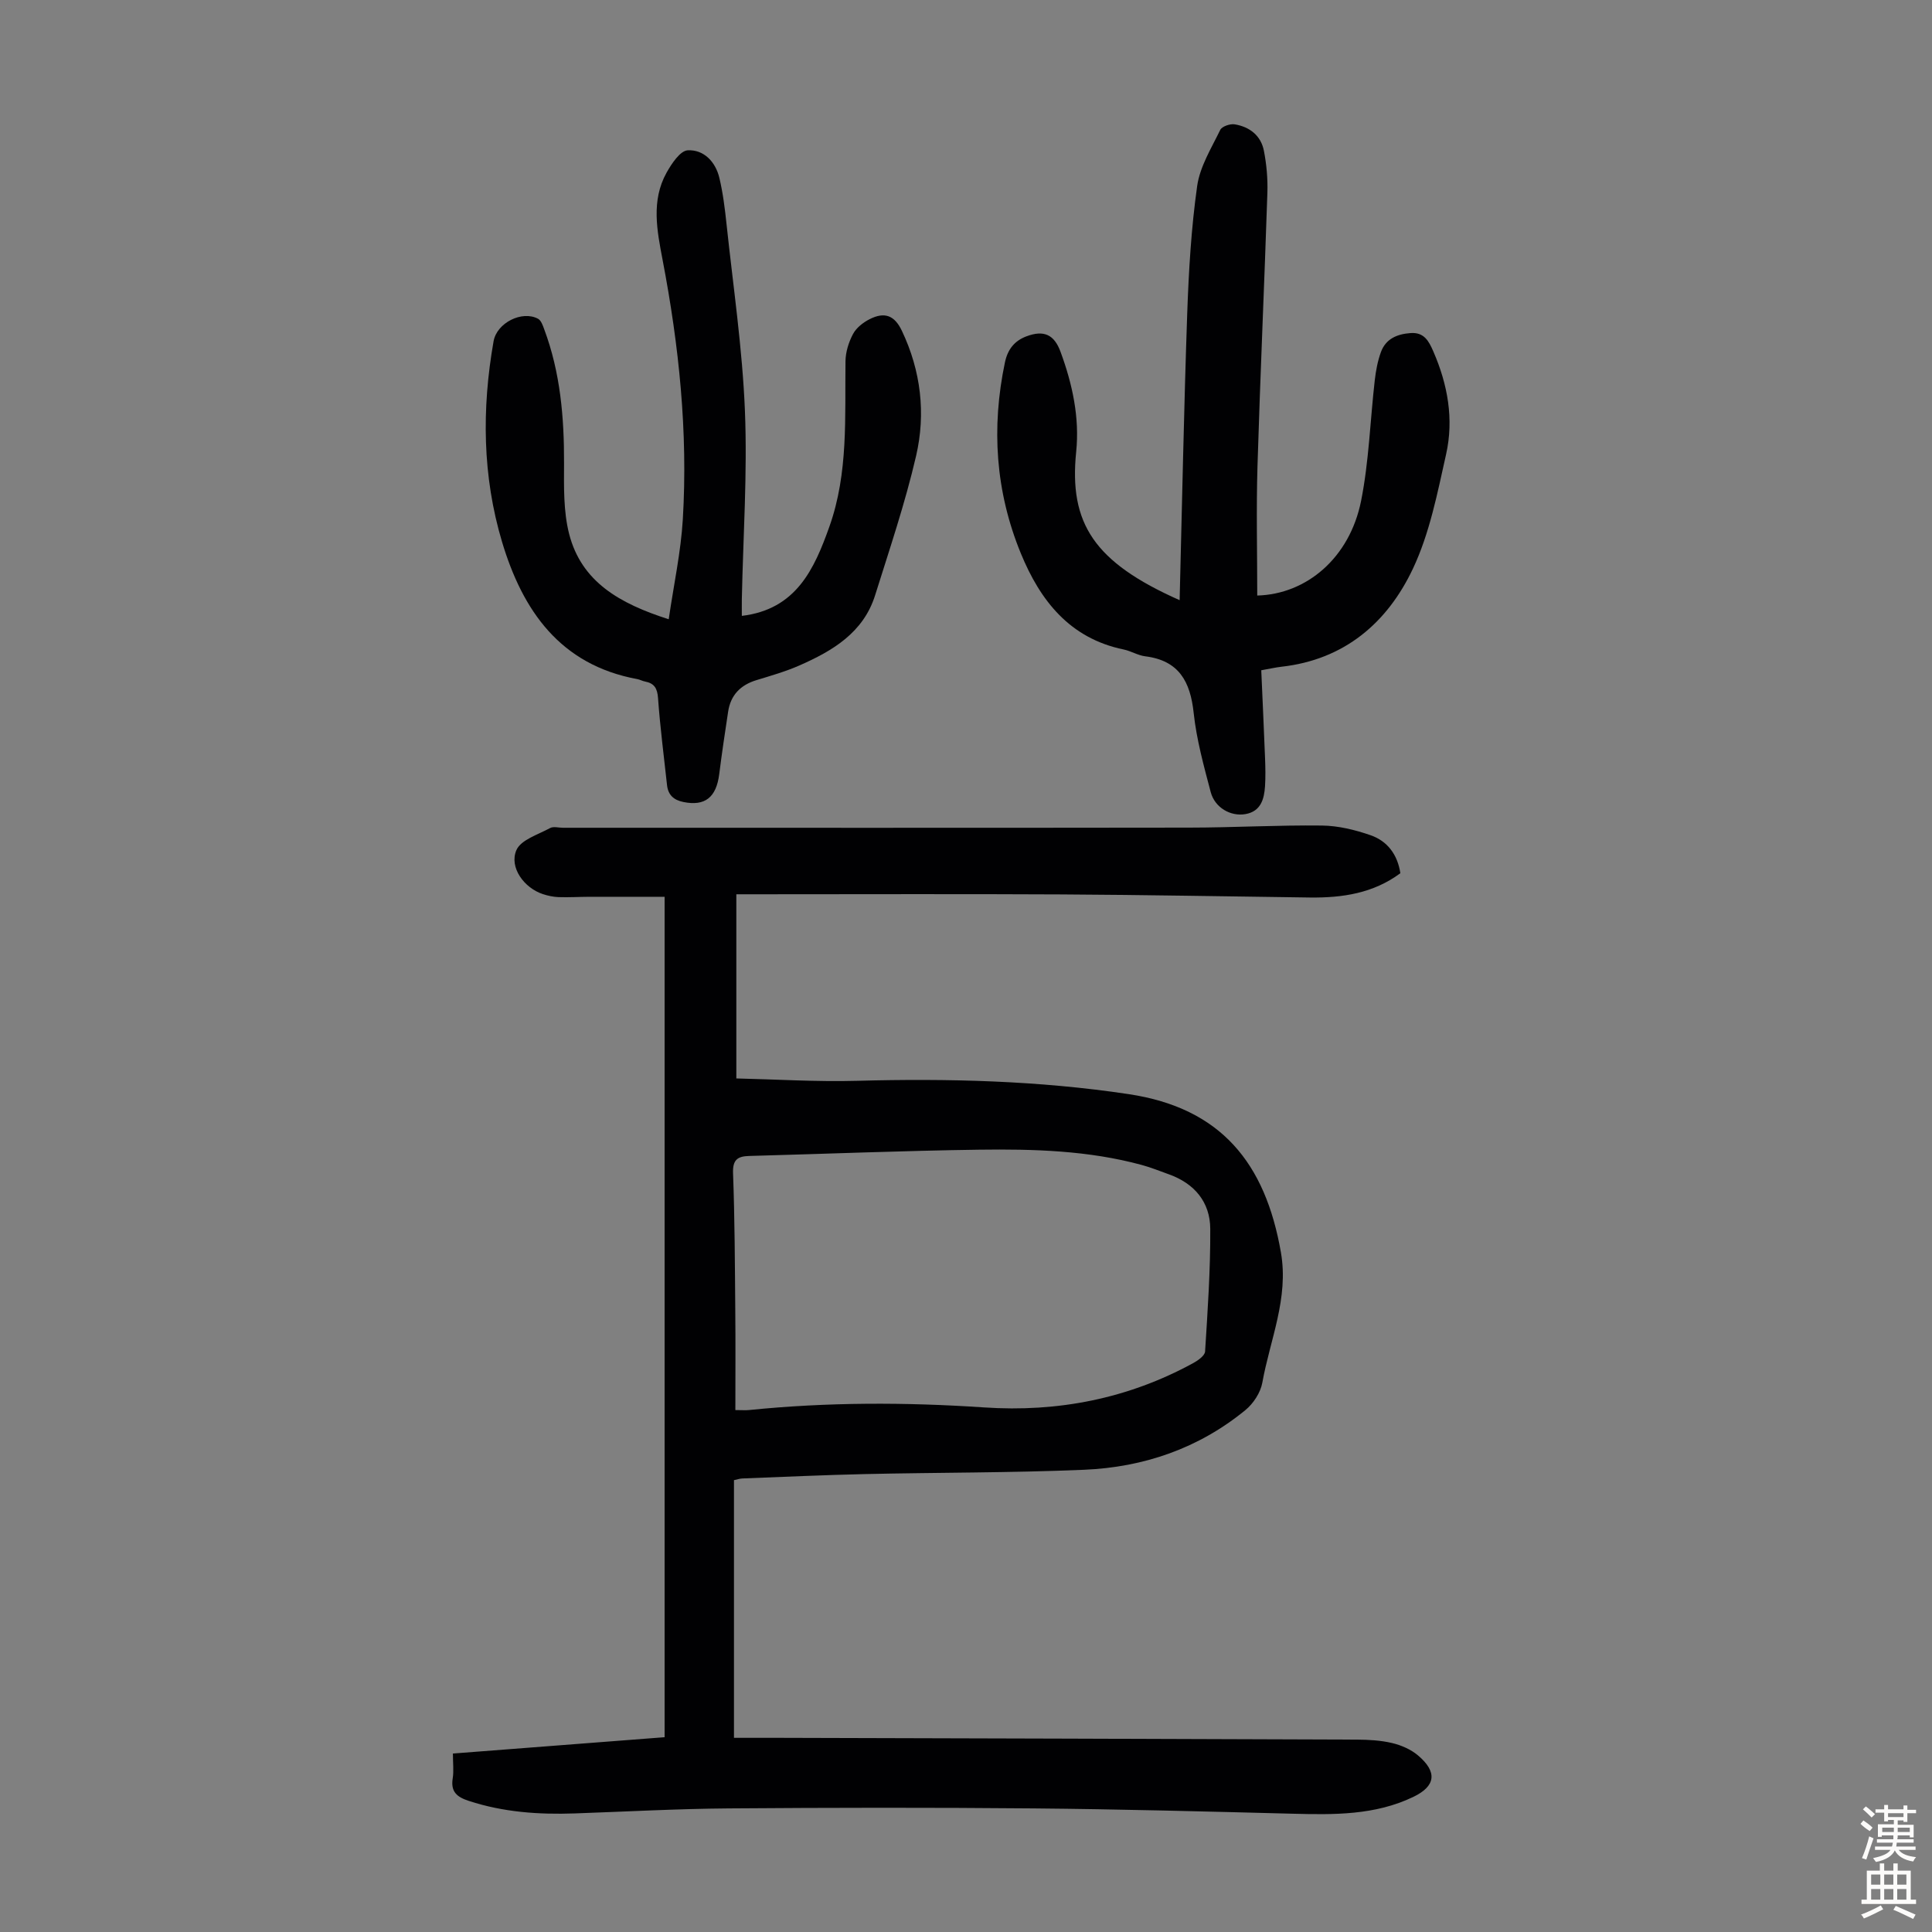
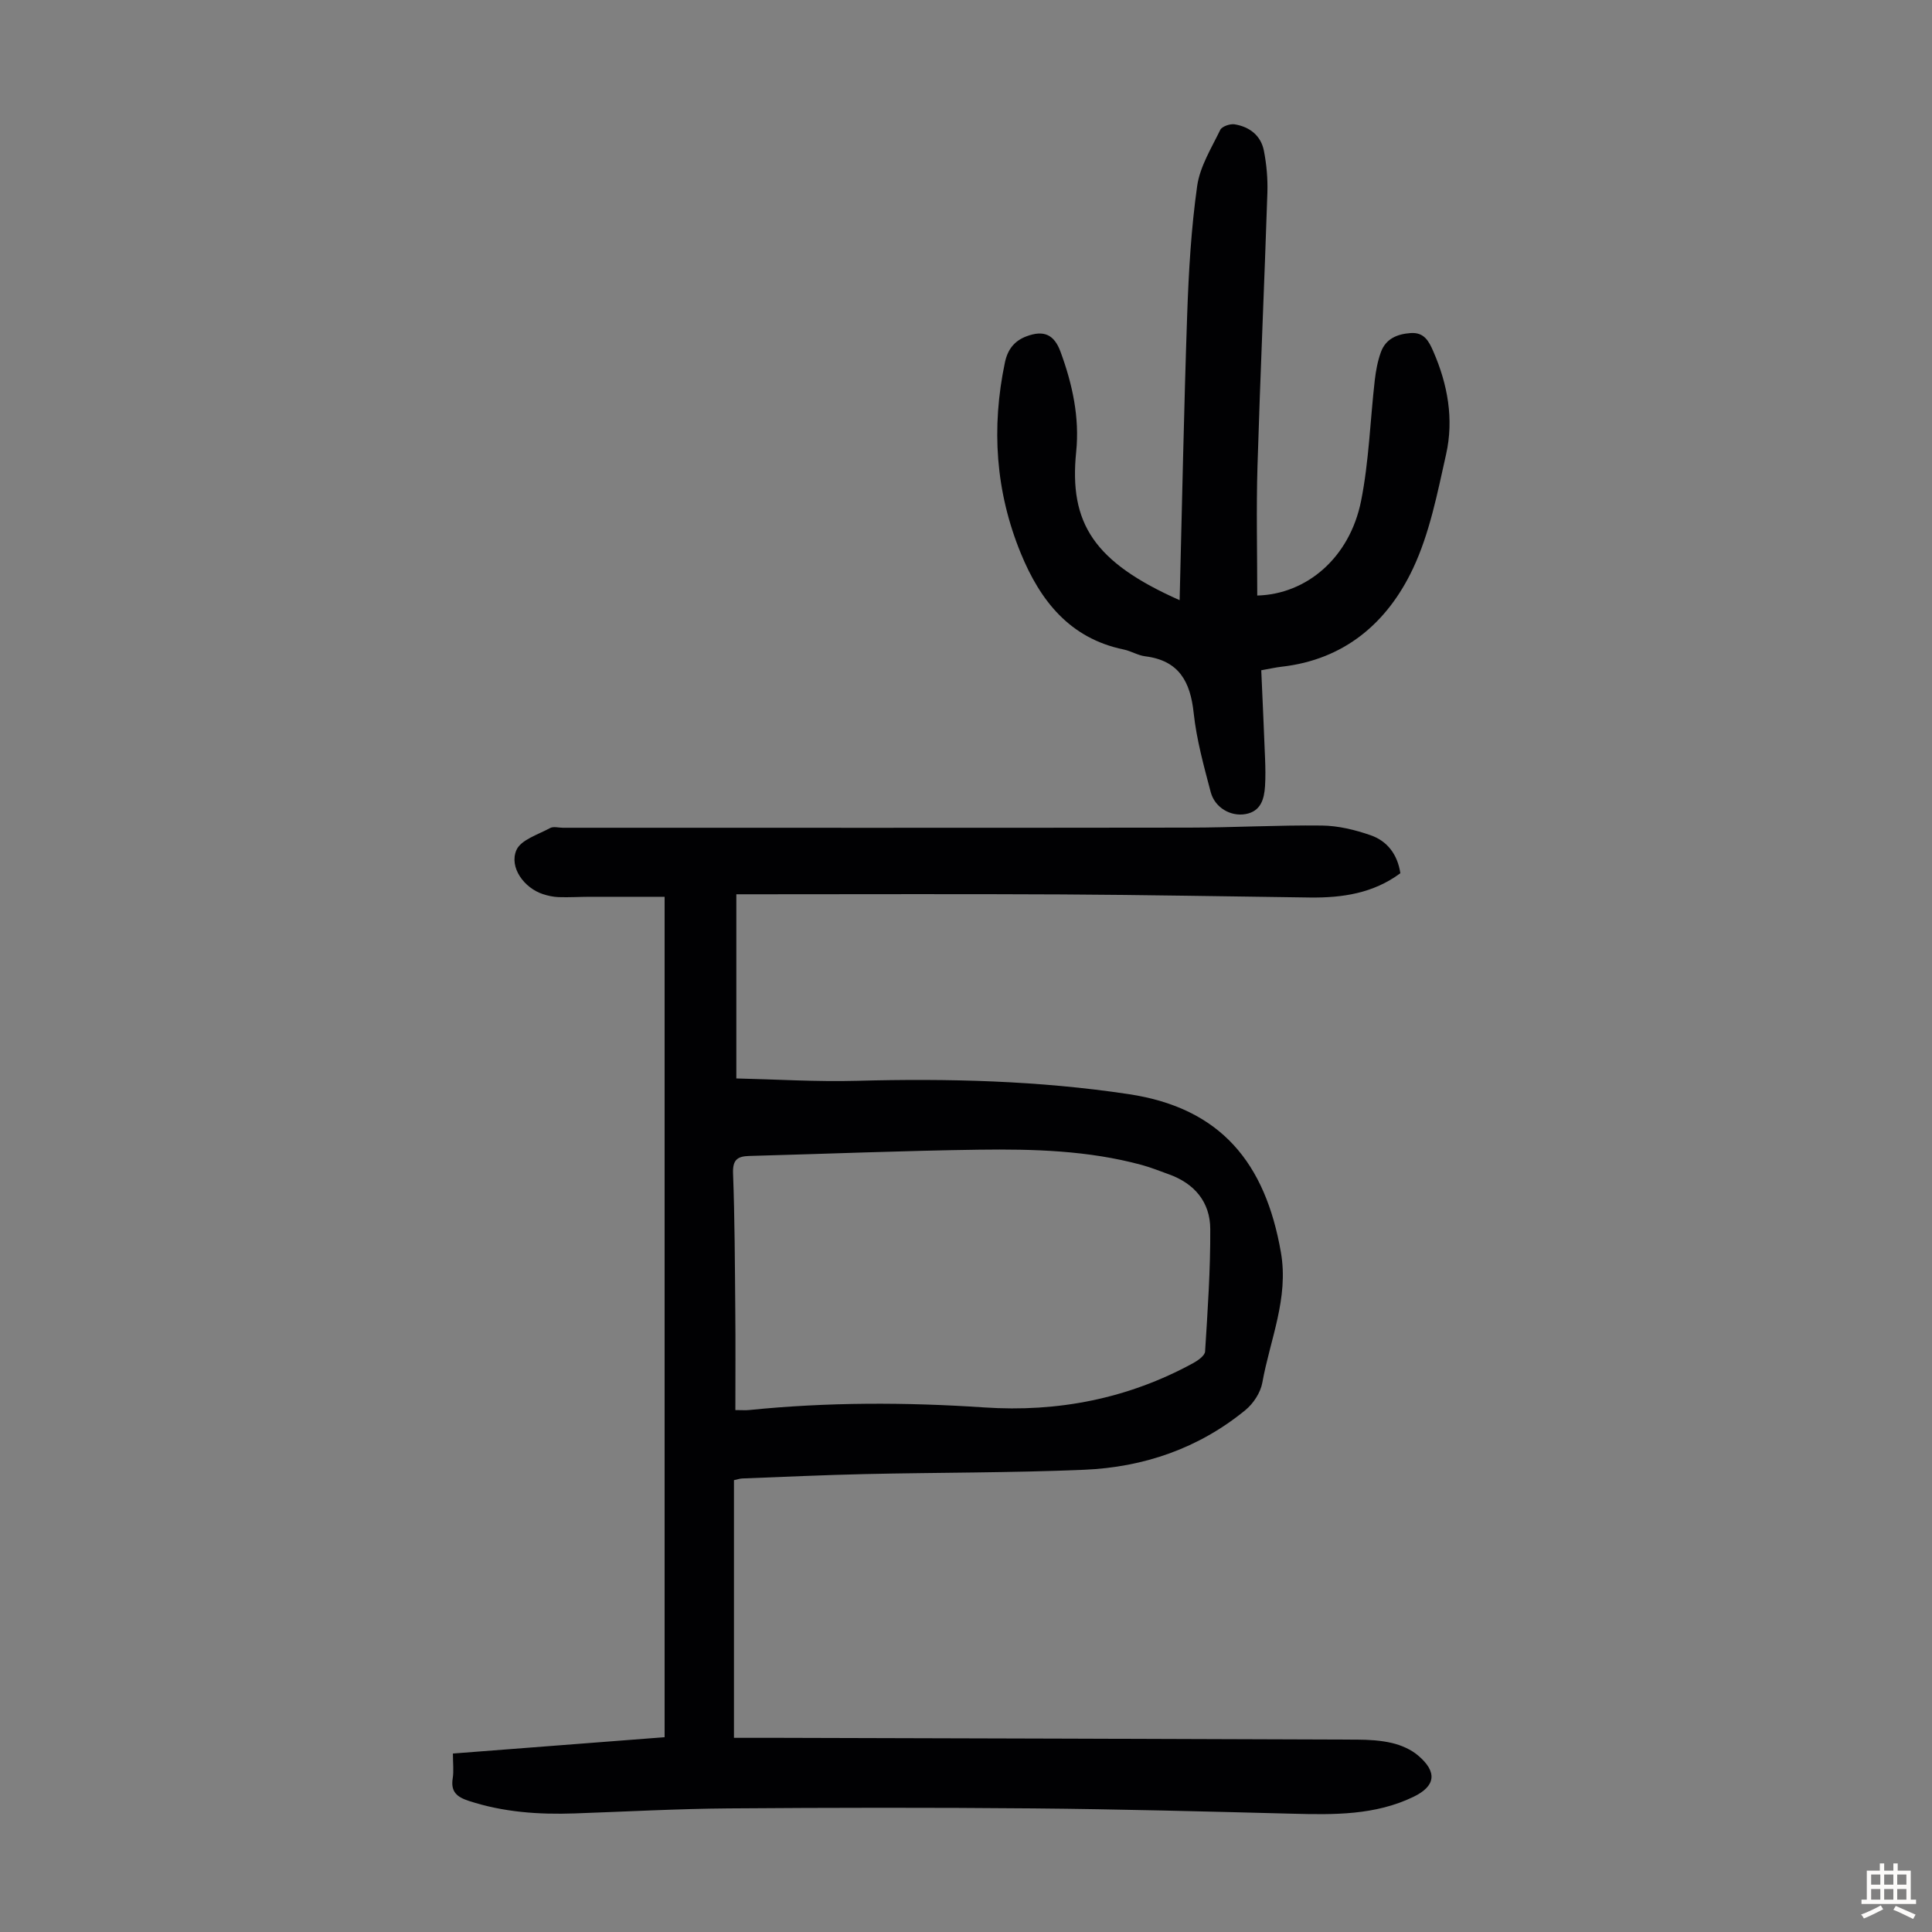
<svg xmlns="http://www.w3.org/2000/svg" enable-background="new 0 0 400 400" viewBox="0 0 400 400">
  <rect x="0" y="0" width="400" height="400" fill="#808080" stroke="none" />
  <g fill="#010103">
    <path d="m151.96 306.45v53.35c3.23 0 6.32-.01 9.41 0 39.85.11 79.69.21 119.54.37 2.45.01 4.96.15 7.32.71 1.89.45 3.87 1.31 5.34 2.55 4.07 3.43 3.69 6.37-.96 8.6-7.94 3.82-16.44 3.7-24.98 3.48-17.89-.46-35.79-.94-53.68-1.1-21.05-.19-42.09-.16-63.14 0-10.62.08-21.24.67-31.85 1.04-7.42.26-14.72-.25-21.86-2.58-2.5-.81-3.82-1.89-3.37-4.69.24-1.51.04-3.09.04-5.13 14.69-1.13 29.14-2.25 43.83-3.38 0-57.56 0-115.37 0-174-5.2 0-10.38-.01-15.57 0-2.12.01-4.25.14-6.37.07-1.1-.04-2.23-.28-3.28-.63-3.85-1.26-7-5.52-5.47-9.09.92-2.15 4.49-3.22 6.98-4.58.69-.38 1.76-.06 2.66-.06 43.21 0 86.43.03 129.64-.03 9.17-.01 18.35-.54 27.51-.43 3.38.04 6.87.89 10.08 2.01 3.45 1.2 5.56 3.97 6.15 7.86-5.6 4.16-12.01 5.11-18.71 5.03-17.12-.22-34.24-.55-51.36-.64-20.93-.11-41.87-.03-62.8-.03-1.33 0-2.65 0-4.61 0v38.13c8.09.18 16.57.72 25.02.49 18.83-.51 37.59-.04 56.22 2.76 19.1 2.87 28.29 14.26 31.51 32.77 1.65 9.5-2.25 18.04-3.85 26.97-.37 2.05-1.85 4.32-3.5 5.67-9.67 7.93-21.06 11.84-33.4 12.36-15.08.64-30.18.55-45.27.89-8.5.19-16.99.58-25.48.91-.54.02-1.07.21-1.74.35zm.29-14.51c1.36 0 2.12.07 2.87-.01 16.18-1.64 32.38-1.63 48.6-.54 15.3 1.03 29.83-1.8 43.35-9.19.98-.54 2.37-1.53 2.43-2.38.53-8.46 1.12-16.94 1.07-25.41-.03-5.52-3.25-9.37-8.54-11.27-1.89-.68-3.76-1.44-5.69-1.96-11.02-2.99-22.34-3.3-33.63-3.15-15.87.22-31.74.87-47.61 1.3-2.43.07-3.43.8-3.33 3.58.35 9.39.38 18.79.46 28.19.07 6.91.02 13.82.02 20.84z" />
    <path d="m244.23 124.26c.51-19.98.89-39.67 1.57-59.34.31-8.82.83-17.68 2.06-26.41.57-4.03 2.95-7.84 4.78-11.62.35-.72 2.04-1.3 2.98-1.15 3.09.51 5.45 2.32 6.06 5.49.55 2.82.81 5.77.72 8.64-.62 18.88-1.48 37.74-2.05 56.62-.27 8.93-.05 17.88-.05 26.81 10.18-.27 19.13-7.77 21.5-19.6 1.63-8.19 1.88-16.65 2.83-24.97.23-1.98.6-3.99 1.28-5.85 1-2.72 3.31-3.71 6.1-3.92 2.83-.22 3.81 1.65 4.74 3.79 2.99 6.85 4.28 14.04 2.65 21.3-1.8 8.03-3.4 16.34-6.87 23.69-5.29 11.19-14.18 18.84-27.21 20.3-1.22.14-2.42.42-4.19.73.27 6.1.55 12.21.79 18.32.07 1.9.11 3.8-.01 5.69-.18 2.7-.88 5.21-4.05 5.77-3.08.54-6.35-1.34-7.2-4.57-1.42-5.39-2.93-10.84-3.52-16.35-.69-6.51-3.04-10.88-10.04-11.75-1.52-.19-2.94-1.1-4.46-1.41-11.17-2.31-17.28-10.12-21.3-19.93-5.24-12.78-6.12-26-3.28-39.51.56-2.66 1.94-4.45 4.44-5.39 3.63-1.37 5.76-.37 7.07 3.19 2.47 6.7 3.97 13.63 3.24 20.72-1.51 14.83 3.71 22.85 21.42 30.71z" />
-     <path d="m138.45 128.21c1.06-7.26 2.52-13.95 2.92-20.69 1.08-18.07-.79-35.96-4.19-53.73-1.14-5.99-2.41-12.25.83-18.05 1.04-1.86 2.81-4.53 4.37-4.62 3.33-.18 5.75 2.36 6.55 5.68.75 3.13 1.15 6.37 1.49 9.59 1.37 12.89 3.29 25.77 3.81 38.7s-.37 25.93-.64 38.89c-.02 1.19 0 2.39 0 3.53 11.25-1.34 15-9.69 18.13-18.49 3.95-11.11 3.18-22.71 3.33-34.23.02-1.9.66-3.95 1.56-5.64.68-1.28 2.08-2.38 3.42-3.06 3.14-1.6 5.19-.78 6.7 2.41 3.94 8.29 4.97 17.11 2.94 25.88-2.26 9.76-5.49 19.3-8.49 28.87-2.43 7.74-8.81 11.51-15.68 14.53-2.85 1.25-5.88 2.12-8.87 3.03-3.32 1.01-5.36 3.09-5.88 6.54-.65 4.3-1.3 8.61-1.84 12.92-.61 4.85-2.97 6.68-7.41 5.78-2.03-.41-3.18-1.47-3.4-3.51-.65-6-1.43-11.98-1.86-17.99-.14-2.04-.77-3.08-2.7-3.45-.54-.1-1.05-.4-1.6-.5-15.97-2.94-23.74-14.19-28-28.42-4.07-13.61-4.21-27.57-1.75-41.53.67-3.81 5.9-6.44 9.21-4.65.64.35.99 1.39 1.28 2.19 3.34 8.94 4.13 18.24 4.1 27.71-.02 4.89-.14 9.96 1.05 14.63 2.55 9.95 10.47 14.44 20.62 17.68z" />
  </g>
-   <path d="m385.2 377.6.6-.7c.6.4 1.3.9 1.9 1.5l-.6.7c-.8-.5-1.4-1-1.9-1.5zm.3 7.1c.6-1.4 1.1-2.9 1.5-4.5.3.1.6.3.9.4-.5 1.4-1 2.9-1.5 4.4zm.2-10.1.6-.6c.7.5 1.3 1.1 1.9 1.6l-.7.7c-.6-.6-1.2-1.2-1.8-1.7zm8.4-.8h.8v.9h1.8v.7h-1.8v1.8h-.8v-.3h-1.2v.9h3.3v2.6h-.8v-.4h-2.5c0 .3 0 .6-.1.8h3.4v.7h-3.5c0 .3-.1.6-.1.8h4v.7h-3.5c.7.9 1.9 1.3 3.6 1.5-.2.2-.4.5-.6.9-1.9-.3-3.2-1.1-3.8-2.3-.5 1.1-1.8 2-3.9 2.4-.2-.3-.4-.5-.6-.8 1.9-.4 3.1-.9 3.6-1.7h-3.2v-.7h3.5c.1-.2.1-.5.2-.8h-3.3v-.7h3.4c0-.2 0-.5 0-.8h-2.4v.3h-.8v-2.6h3.3v-.9h-1.2v.3h-.8v-1.8h-1.8v-.7h1.8v-.9h.8v.9h3.2zm-4.4 5.5h2.4c0-.3 0-.6 0-.9h-2.4zm1.2-3.1h3.2v-.8h-3.2zm4.4 2.2h-2.4v.9h2.5v-.9z" fill="#fcfbfa" />
  <path d="m389.2 385.8h.9v1.5h1.9v-1.5h.9v1.5h2.7v6h1.1v.9h-11.3v-.9h1.1v-6h2.7zm.2 8.7.5.8c-1.2.6-2.5 1.3-4 1.9-.2-.3-.3-.6-.6-.8 1.6-.6 3-1.3 4.1-1.9zm-2-4.3h1.9v-2.1h-1.9zm0 3.1h1.9v-2.2h-1.9zm2.7-3.1h1.9v-2.1h-1.9zm0 3.1h1.9v-2.2h-1.9zm2.4 1.3c1.4.6 2.7 1.2 4.1 1.8l-.5.9c-1.5-.7-2.8-1.4-4.1-1.9zm2.2-6.5h-1.9v2.1h1.9zm-1.9 5.2h1.9v-2.2h-1.9z" fill="#fcfbfa" />
</svg>